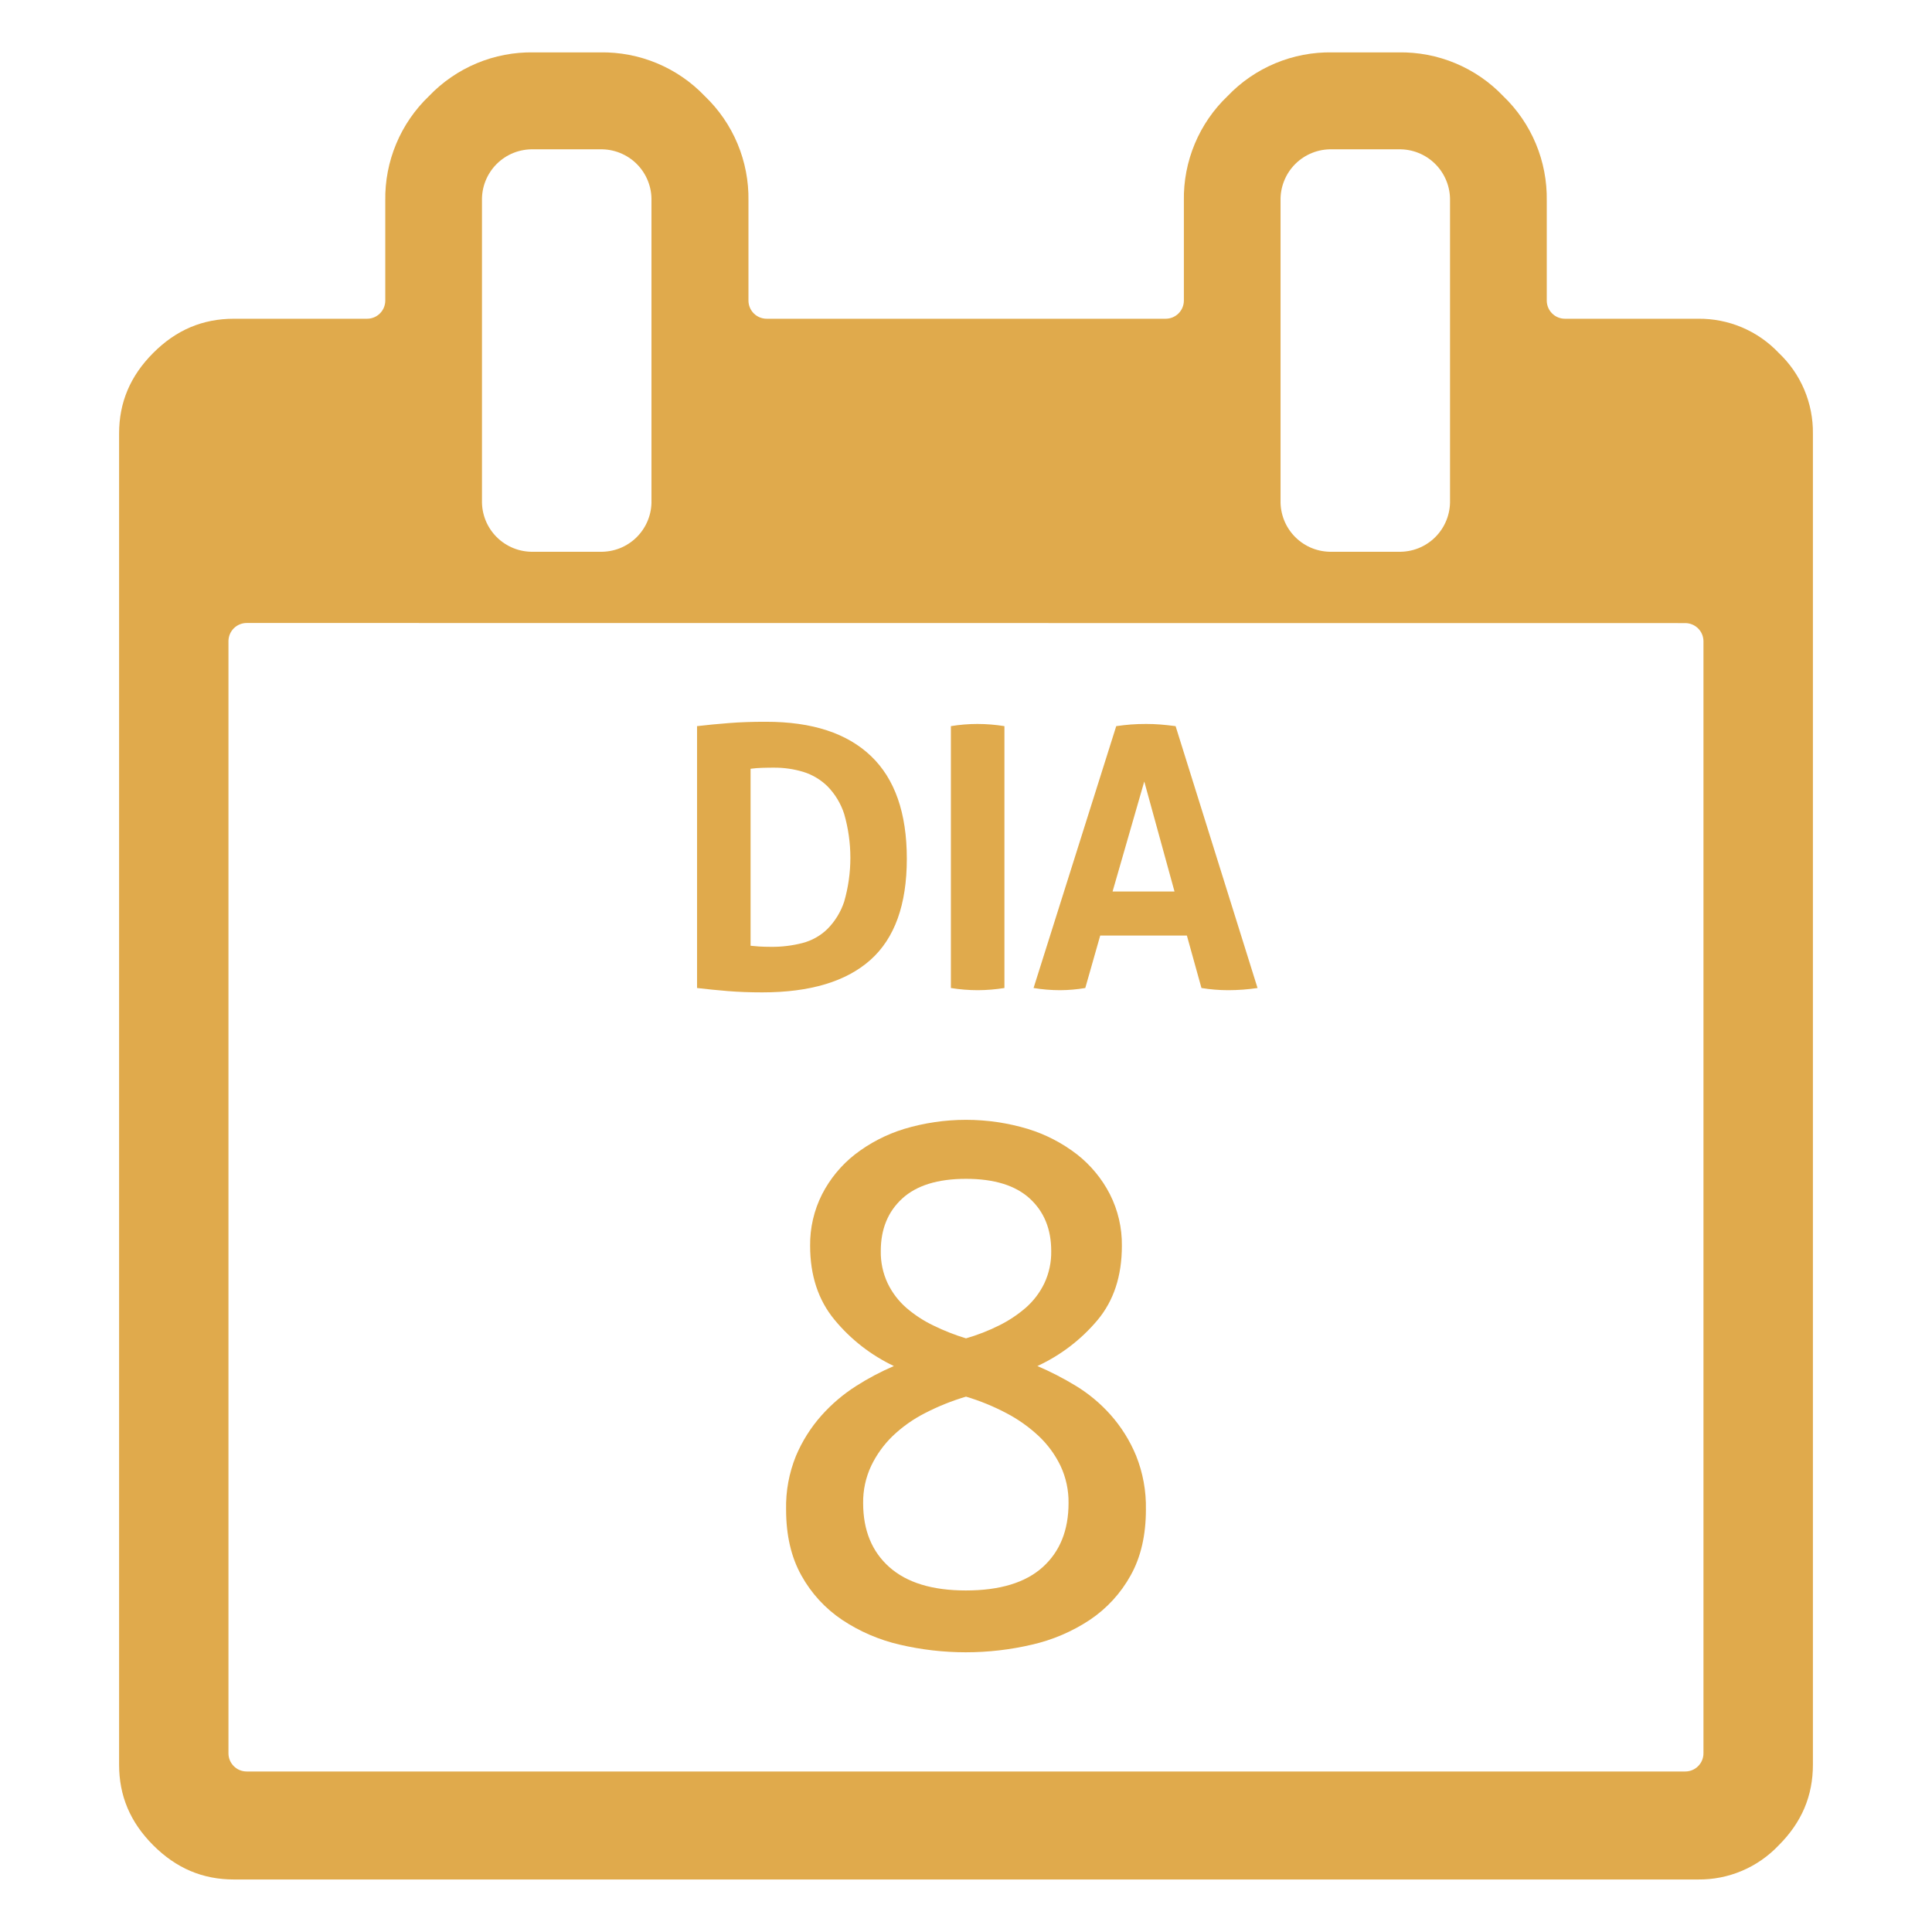
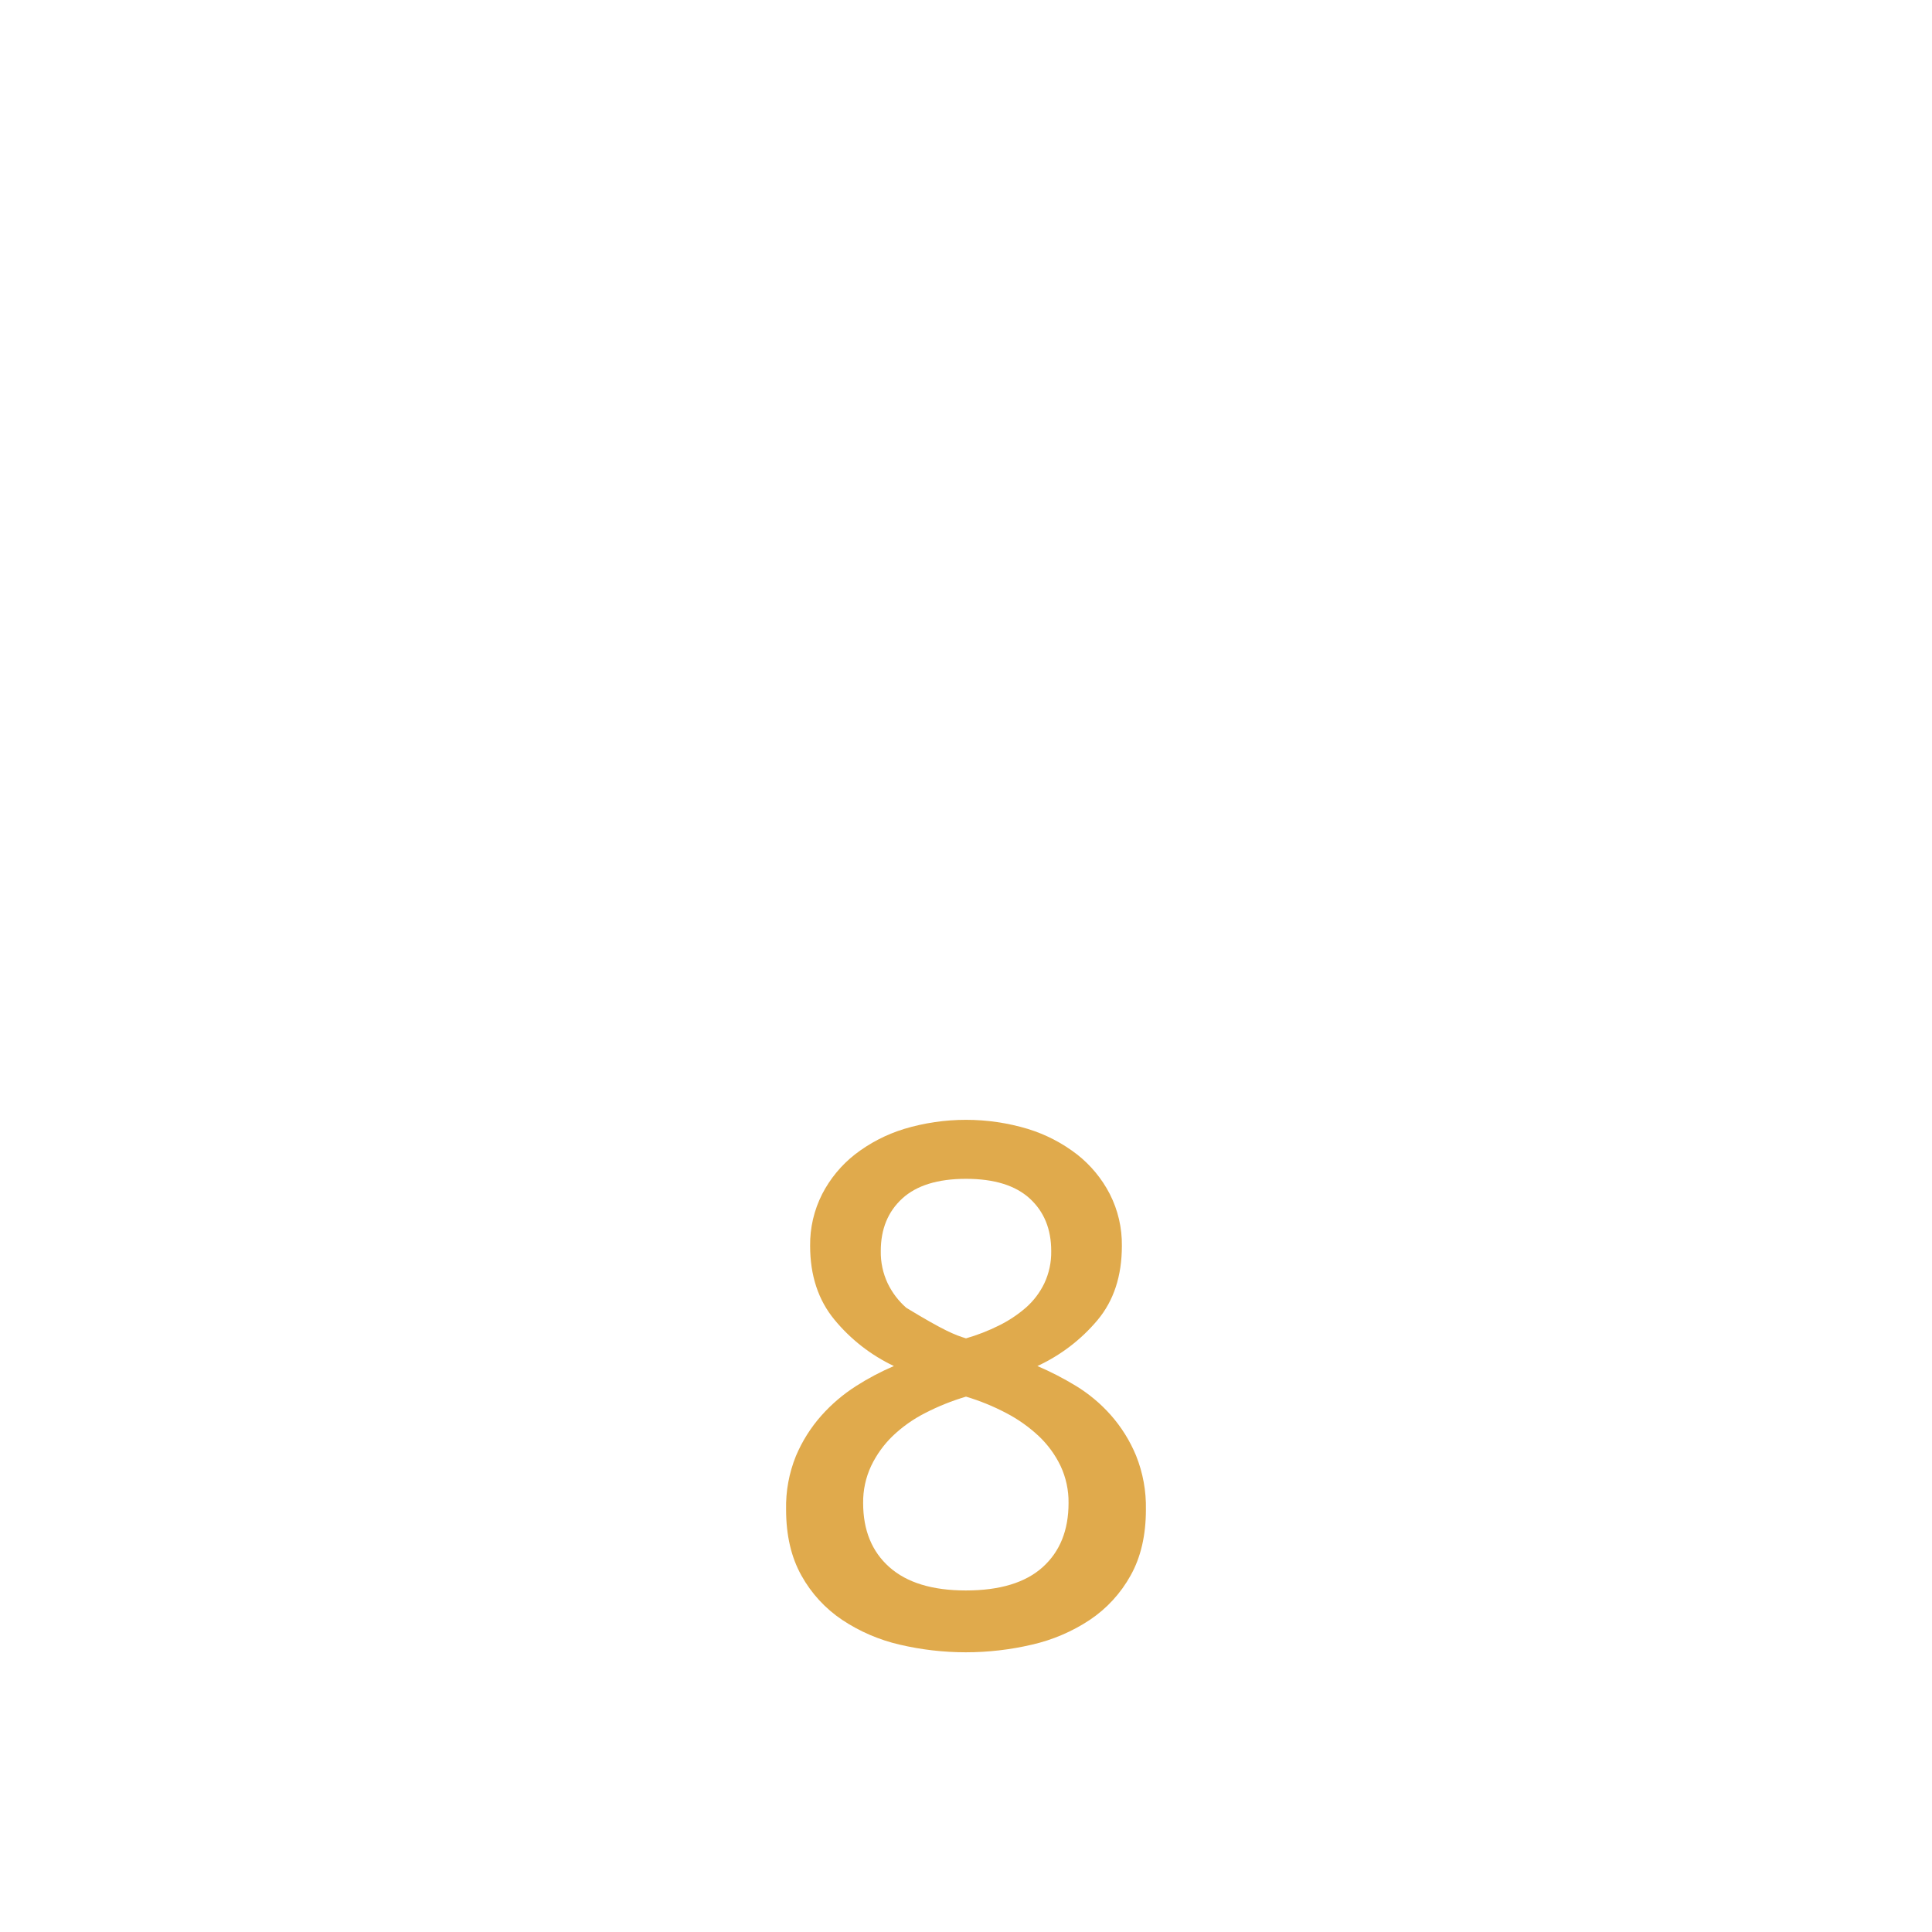
<svg xmlns="http://www.w3.org/2000/svg" width="100" height="100" viewBox="0 0 100 100" fill="none">
-   <path d="M12.112 97.282C10.491 97.282 9.124 96.703 7.932 95.512C6.741 94.32 6.164 92.956 6.164 91.336V22.444C6.164 20.825 6.743 19.458 7.932 18.267C9.122 17.075 10.491 16.498 12.112 16.498H19C19.25 16.498 19.489 16.399 19.666 16.222C19.843 16.046 19.942 15.806 19.942 15.556V10.389C19.925 9.379 20.117 8.376 20.507 7.444C20.896 6.512 21.474 5.671 22.204 4.973C22.902 4.243 23.743 3.665 24.675 3.275C25.606 2.886 26.609 2.694 27.618 2.711H31.062C32.072 2.694 33.075 2.886 34.007 3.275C34.939 3.664 35.781 4.242 36.478 4.973C37.209 5.671 37.787 6.512 38.176 7.444C38.565 8.376 38.757 9.379 38.74 10.389V15.556C38.74 15.806 38.84 16.046 39.016 16.222C39.193 16.399 39.433 16.498 39.683 16.498H60.334C60.584 16.498 60.824 16.399 61.001 16.222C61.177 16.046 61.277 15.806 61.277 15.556V10.389C61.259 9.379 61.452 8.376 61.841 7.444C62.23 6.512 62.808 5.671 63.539 4.973C64.236 4.242 65.078 3.664 66.01 3.275C66.942 2.886 67.945 2.694 68.954 2.711H72.387C73.397 2.694 74.4 2.886 75.333 3.275C76.265 3.664 77.107 4.242 77.805 4.973C78.534 5.672 79.11 6.513 79.498 7.445C79.886 8.377 80.077 9.379 80.06 10.389V15.556C80.06 15.806 80.159 16.046 80.336 16.222C80.512 16.399 80.752 16.498 81.002 16.498H87.89C88.671 16.489 89.445 16.641 90.164 16.945C90.883 17.25 91.531 17.699 92.067 18.267C92.635 18.803 93.085 19.451 93.389 20.17C93.693 20.889 93.845 21.663 93.836 22.444V91.336C93.836 92.956 93.257 94.322 92.066 95.512C91.529 96.079 90.882 96.529 90.163 96.834C89.445 97.138 88.671 97.291 87.89 97.282H12.112ZM12.768 32.246C12.518 32.246 12.278 32.346 12.101 32.522C11.924 32.699 11.825 32.939 11.825 33.189V90.75C11.825 91 11.924 91.24 12.101 91.416C12.278 91.593 12.518 91.692 12.768 91.692H87.228C87.478 91.692 87.718 91.593 87.895 91.416C88.072 91.24 88.171 91 88.171 90.75V33.194C88.171 32.944 88.072 32.705 87.895 32.528C87.718 32.351 87.478 32.252 87.228 32.252L12.768 32.246ZM68.945 7.729C68.593 7.72 68.242 7.783 67.915 7.914C67.588 8.045 67.29 8.241 67.041 8.49C66.792 8.739 66.596 9.037 66.466 9.364C66.335 9.692 66.272 10.042 66.281 10.394V25.894C66.272 26.246 66.335 26.597 66.465 26.924C66.596 27.252 66.791 27.549 67.041 27.798C67.29 28.048 67.587 28.244 67.915 28.375C68.242 28.505 68.593 28.568 68.945 28.559H72.387C72.74 28.568 73.09 28.505 73.418 28.375C73.745 28.244 74.043 28.048 74.292 27.799C74.542 27.549 74.738 27.252 74.868 26.924C74.999 26.597 75.062 26.246 75.053 25.894V10.389C75.061 10.037 74.997 9.687 74.865 9.36C74.734 9.034 74.538 8.737 74.289 8.489C74.04 8.24 73.743 8.044 73.416 7.914C73.089 7.783 72.739 7.72 72.387 7.729H68.945ZM27.611 7.729C27.258 7.72 26.908 7.783 26.58 7.913C26.253 8.044 25.956 8.24 25.706 8.489C25.457 8.739 25.262 9.036 25.131 9.364C25 9.691 24.938 10.042 24.947 10.394V25.894C24.938 26.246 25.001 26.596 25.131 26.924C25.262 27.251 25.458 27.549 25.707 27.798C25.956 28.047 26.253 28.243 26.581 28.374C26.908 28.505 27.259 28.568 27.611 28.559H31.055C31.407 28.568 31.758 28.505 32.086 28.375C32.413 28.244 32.711 28.048 32.96 27.799C33.209 27.549 33.405 27.252 33.536 26.924C33.667 26.597 33.73 26.246 33.72 25.894V10.389C33.729 10.037 33.665 9.687 33.534 9.36C33.403 9.033 33.207 8.736 32.958 8.487C32.709 8.239 32.411 8.043 32.084 7.913C31.757 7.782 31.407 7.72 31.055 7.729H27.611Z" fill="#E0AA4C" />
-   <path d="M36.079 37.585C36.606 37.523 37.159 37.47 37.737 37.425C38.316 37.379 38.956 37.357 39.66 37.359C42.035 37.359 43.842 37.949 45.08 39.131C46.318 40.312 46.937 42.084 46.937 44.447C46.937 46.822 46.308 48.569 45.052 49.687C43.795 50.806 41.929 51.365 39.453 51.365C38.812 51.365 38.221 51.343 37.681 51.299C37.14 51.255 36.606 51.201 36.079 51.139V37.585ZM38.85 48.952C38.963 48.965 39.108 48.978 39.283 48.99C39.459 49.001 39.673 49.008 39.924 49.008C40.468 49.013 41.01 48.946 41.536 48.811C42.022 48.685 42.467 48.435 42.827 48.085C43.221 47.687 43.518 47.203 43.694 46.671C44.122 45.187 44.122 43.612 43.694 42.128C43.52 41.59 43.224 41.099 42.827 40.695C42.474 40.351 42.045 40.096 41.574 39.951C41.088 39.805 40.583 39.732 40.075 39.734C39.9 39.734 39.698 39.734 39.462 39.743C39.258 39.748 39.053 39.764 38.85 39.791V48.952Z" fill="#E0AA4C" />
-   <path d="M49.218 37.585C49.673 37.51 50.133 37.472 50.594 37.472C51.061 37.473 51.528 37.511 51.989 37.585V51.139C51.534 51.212 51.074 51.25 50.613 51.252C50.145 51.252 49.679 51.214 49.218 51.139V37.585Z" fill="#E0AA4C" />
-   <path d="M57.776 37.585C58.04 37.547 58.291 37.519 58.53 37.5C58.769 37.481 59.033 37.472 59.322 37.472C59.573 37.472 59.818 37.481 60.057 37.5C60.296 37.519 60.56 37.547 60.849 37.585L65.09 51.139C64.591 51.213 64.087 51.251 63.582 51.252C63.115 51.252 62.648 51.215 62.187 51.139L61.433 48.424H56.947L56.174 51.139C55.744 51.212 55.309 51.25 54.873 51.252C54.412 51.252 53.952 51.214 53.497 51.139L57.776 37.585ZM60.792 46.143L59.227 40.45L57.587 46.143H60.792Z" fill="#E0AA4C" />
-   <path d="M53.695 70.706C54.378 70.998 55.039 71.338 55.674 71.724C56.349 72.134 56.959 72.642 57.484 73.232C58.038 73.857 58.484 74.571 58.803 75.343C59.158 76.23 59.331 77.178 59.312 78.133C59.312 79.466 59.048 80.604 58.521 81.545C58.01 82.469 57.286 83.258 56.409 83.845C55.496 84.45 54.48 84.884 53.412 85.127C51.162 85.654 48.82 85.654 46.569 85.127C45.507 84.882 44.498 84.448 43.591 83.845C42.714 83.258 41.99 82.469 41.479 81.545C40.952 80.602 40.688 79.465 40.688 78.133C40.667 77.184 40.841 76.242 41.197 75.362C41.519 74.597 41.965 73.89 42.516 73.269C43.04 72.68 43.643 72.167 44.307 71.743C44.931 71.344 45.587 70.997 46.267 70.706C45.08 70.143 44.031 69.326 43.195 68.312C42.353 67.294 41.932 66.018 41.932 64.485C41.92 63.556 42.133 62.637 42.554 61.808C42.965 61.009 43.544 60.308 44.251 59.753C45.013 59.164 45.875 58.717 46.795 58.434C48.886 57.805 51.114 57.805 53.205 58.434C54.125 58.717 54.987 59.164 55.749 59.753C56.456 60.308 57.035 61.009 57.446 61.808C57.867 62.637 58.08 63.556 58.068 64.485C58.068 66.045 57.647 67.326 56.805 68.331C55.956 69.342 54.894 70.153 53.695 70.706ZM50 72.289C49.269 72.506 48.559 72.791 47.881 73.141C47.267 73.453 46.702 73.853 46.203 74.329C45.744 74.774 45.367 75.298 45.091 75.875C44.809 76.476 44.668 77.133 44.676 77.797C44.676 79.205 45.129 80.311 46.034 81.115C46.939 81.919 48.258 82.322 49.992 82.322C51.752 82.322 53.078 81.919 53.97 81.115C54.862 80.311 55.308 79.205 55.308 77.797C55.317 77.133 55.175 76.476 54.894 75.875C54.615 75.294 54.231 74.77 53.763 74.329C53.26 73.859 52.696 73.459 52.085 73.141C51.419 72.79 50.721 72.505 50 72.289ZM50 69.273C50.584 69.105 51.152 68.884 51.697 68.613C52.199 68.367 52.668 68.056 53.092 67.69C53.494 67.338 53.821 66.908 54.053 66.427C54.3 65.902 54.422 65.328 54.411 64.749C54.411 63.618 54.04 62.713 53.299 62.034C52.557 61.356 51.458 61.016 50 61.016C48.542 61.016 47.443 61.356 46.701 62.034C45.96 62.713 45.589 63.618 45.589 64.749C45.578 65.328 45.7 65.902 45.947 66.427C46.179 66.908 46.506 67.338 46.908 67.69C47.336 68.059 47.812 68.37 48.322 68.613C48.863 68.878 49.424 69.098 50 69.273Z" fill="#E0AA4C" />
+   <path d="M53.695 70.706C54.378 70.998 55.039 71.338 55.674 71.724C56.349 72.134 56.959 72.642 57.484 73.232C58.038 73.857 58.484 74.571 58.803 75.343C59.158 76.23 59.331 77.178 59.312 78.133C59.312 79.466 59.048 80.604 58.521 81.545C58.01 82.469 57.286 83.258 56.409 83.845C55.496 84.45 54.48 84.884 53.412 85.127C51.162 85.654 48.82 85.654 46.569 85.127C45.507 84.882 44.498 84.448 43.591 83.845C42.714 83.258 41.99 82.469 41.479 81.545C40.952 80.602 40.688 79.465 40.688 78.133C40.667 77.184 40.841 76.242 41.197 75.362C41.519 74.597 41.965 73.89 42.516 73.269C43.04 72.68 43.643 72.167 44.307 71.743C44.931 71.344 45.587 70.997 46.267 70.706C45.08 70.143 44.031 69.326 43.195 68.312C42.353 67.294 41.932 66.018 41.932 64.485C41.92 63.556 42.133 62.637 42.554 61.808C42.965 61.009 43.544 60.308 44.251 59.753C45.013 59.164 45.875 58.717 46.795 58.434C48.886 57.805 51.114 57.805 53.205 58.434C54.125 58.717 54.987 59.164 55.749 59.753C56.456 60.308 57.035 61.009 57.446 61.808C57.867 62.637 58.08 63.556 58.068 64.485C58.068 66.045 57.647 67.326 56.805 68.331C55.956 69.342 54.894 70.153 53.695 70.706ZM50 72.289C49.269 72.506 48.559 72.791 47.881 73.141C47.267 73.453 46.702 73.853 46.203 74.329C45.744 74.774 45.367 75.298 45.091 75.875C44.809 76.476 44.668 77.133 44.676 77.797C44.676 79.205 45.129 80.311 46.034 81.115C46.939 81.919 48.258 82.322 49.992 82.322C51.752 82.322 53.078 81.919 53.97 81.115C54.862 80.311 55.308 79.205 55.308 77.797C55.317 77.133 55.175 76.476 54.894 75.875C54.615 75.294 54.231 74.77 53.763 74.329C53.26 73.859 52.696 73.459 52.085 73.141C51.419 72.79 50.721 72.505 50 72.289ZM50 69.273C50.584 69.105 51.152 68.884 51.697 68.613C52.199 68.367 52.668 68.056 53.092 67.69C53.494 67.338 53.821 66.908 54.053 66.427C54.3 65.902 54.422 65.328 54.411 64.749C54.411 63.618 54.04 62.713 53.299 62.034C52.557 61.356 51.458 61.016 50 61.016C48.542 61.016 47.443 61.356 46.701 62.034C45.96 62.713 45.589 63.618 45.589 64.749C45.578 65.328 45.7 65.902 45.947 66.427C46.179 66.908 46.506 67.338 46.908 67.69C48.863 68.878 49.424 69.098 50 69.273Z" fill="#E0AA4C" />
</svg>